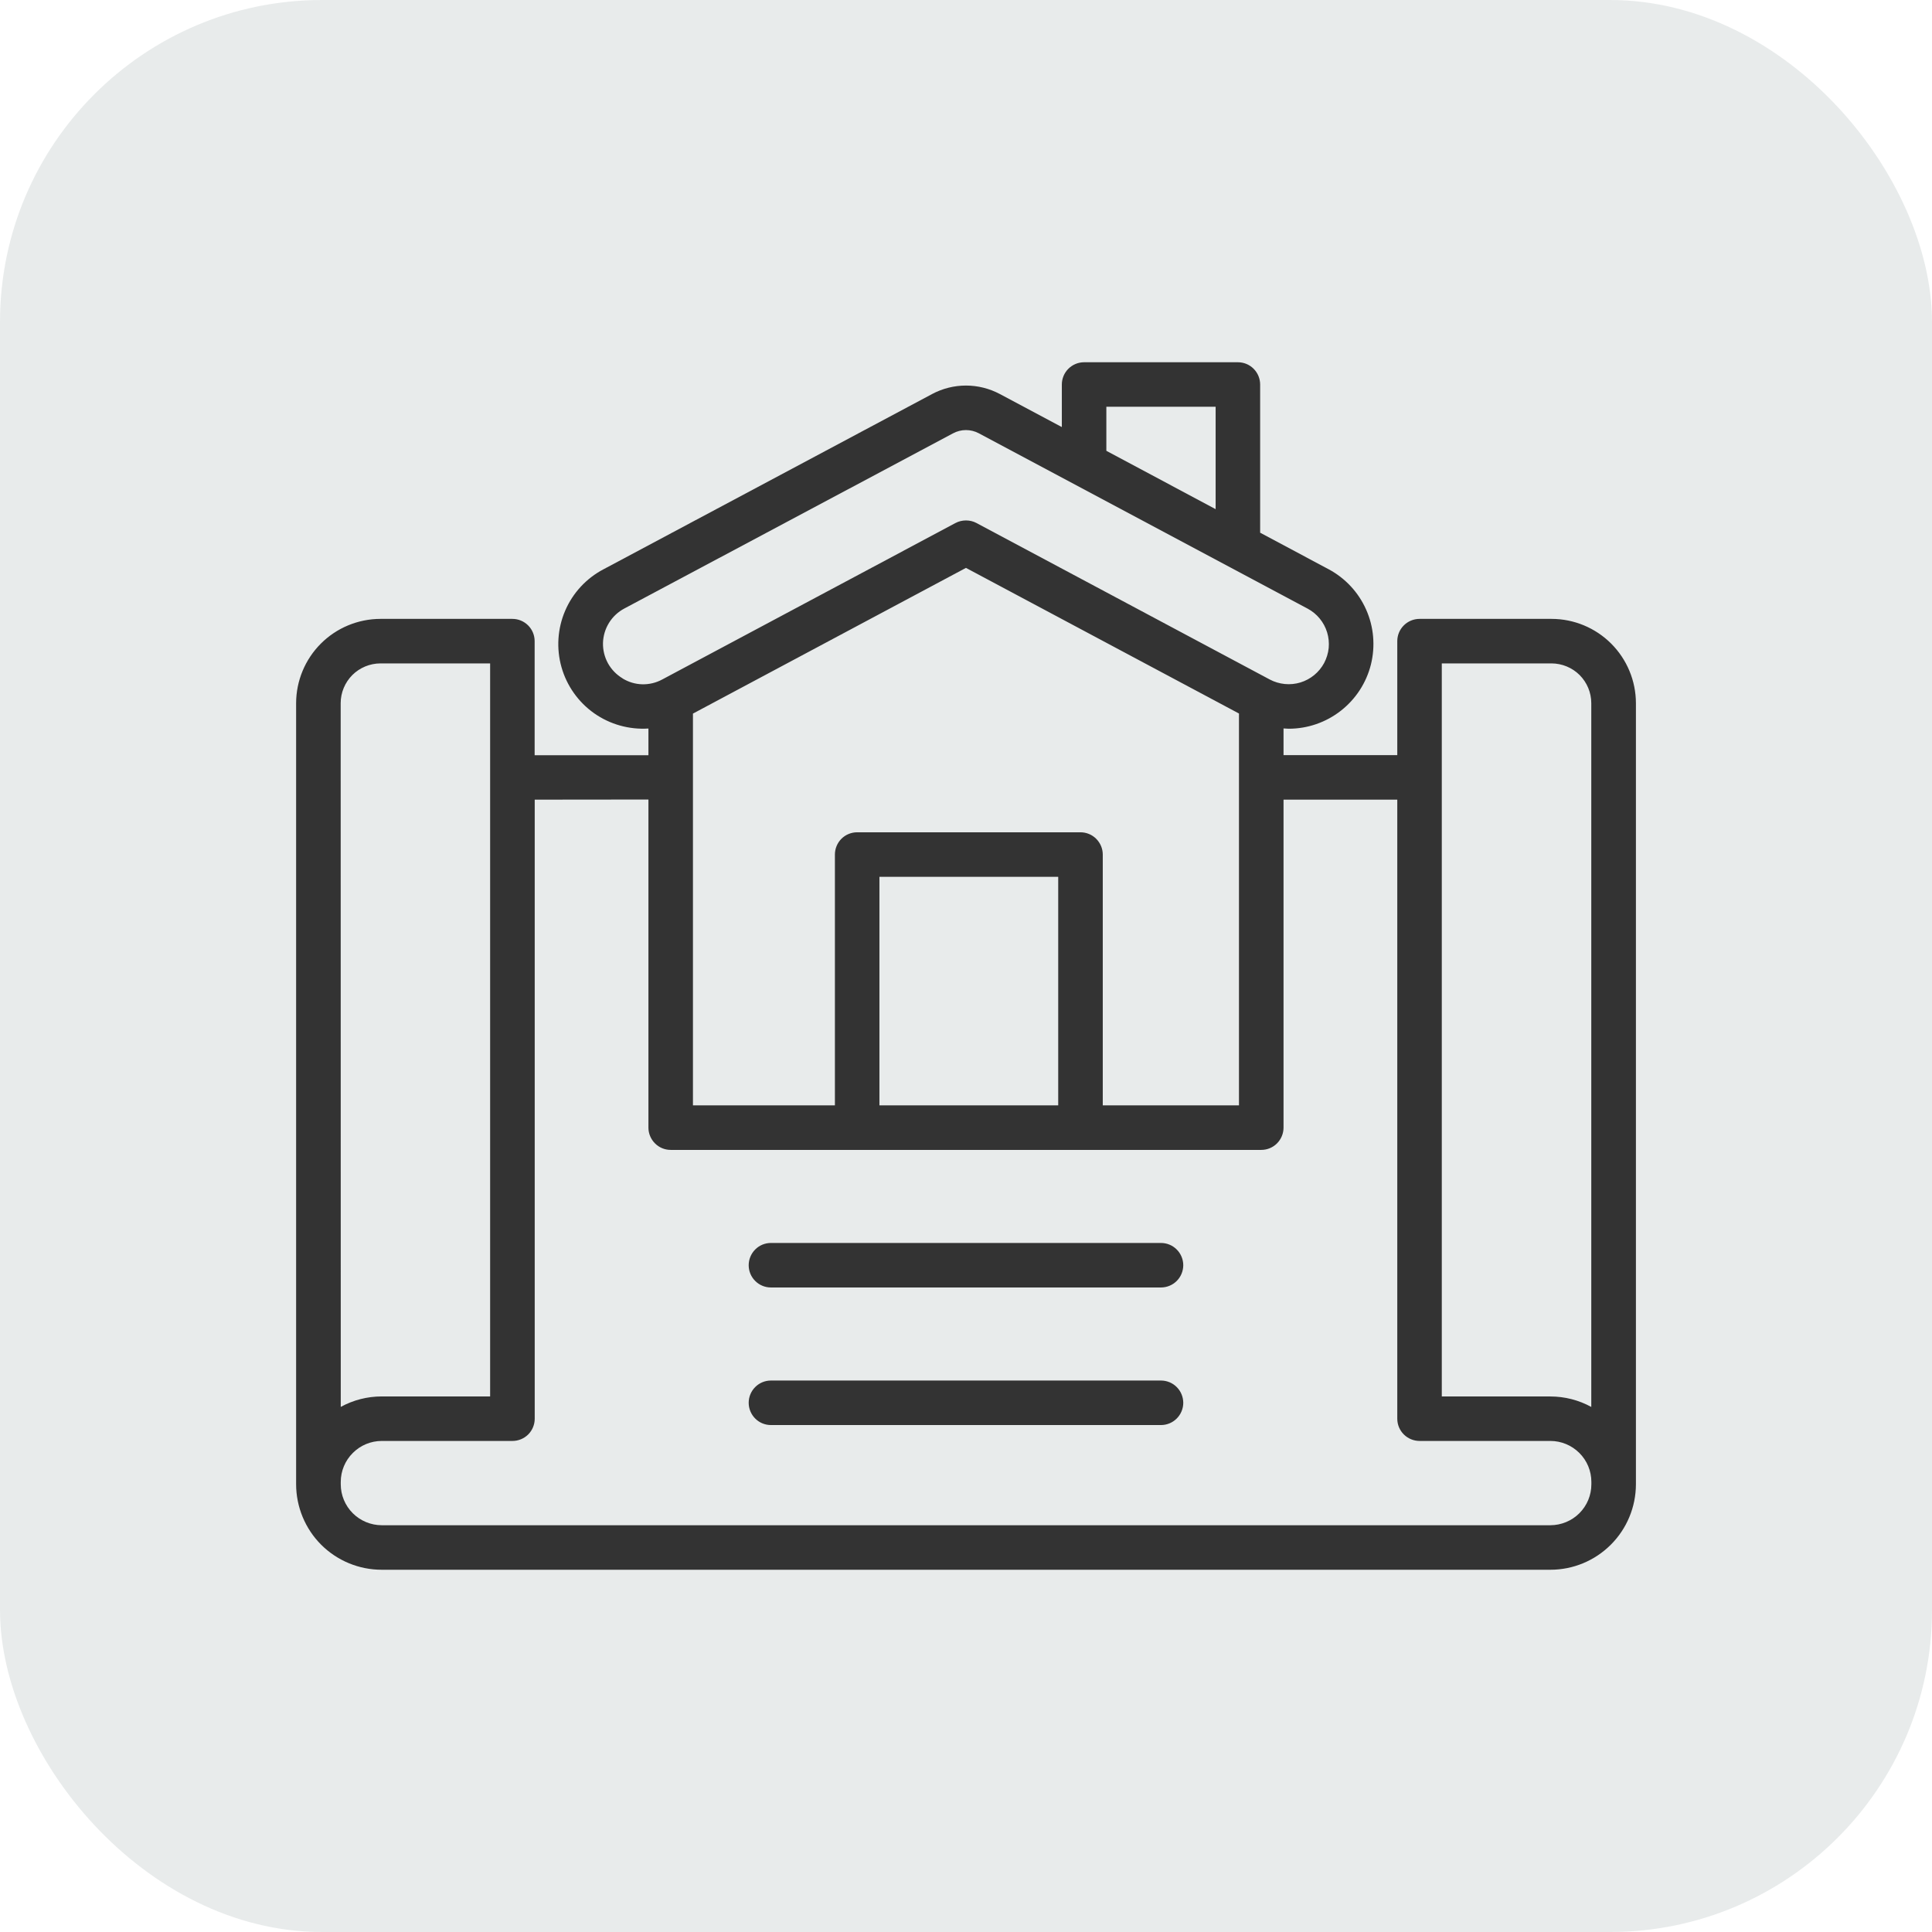
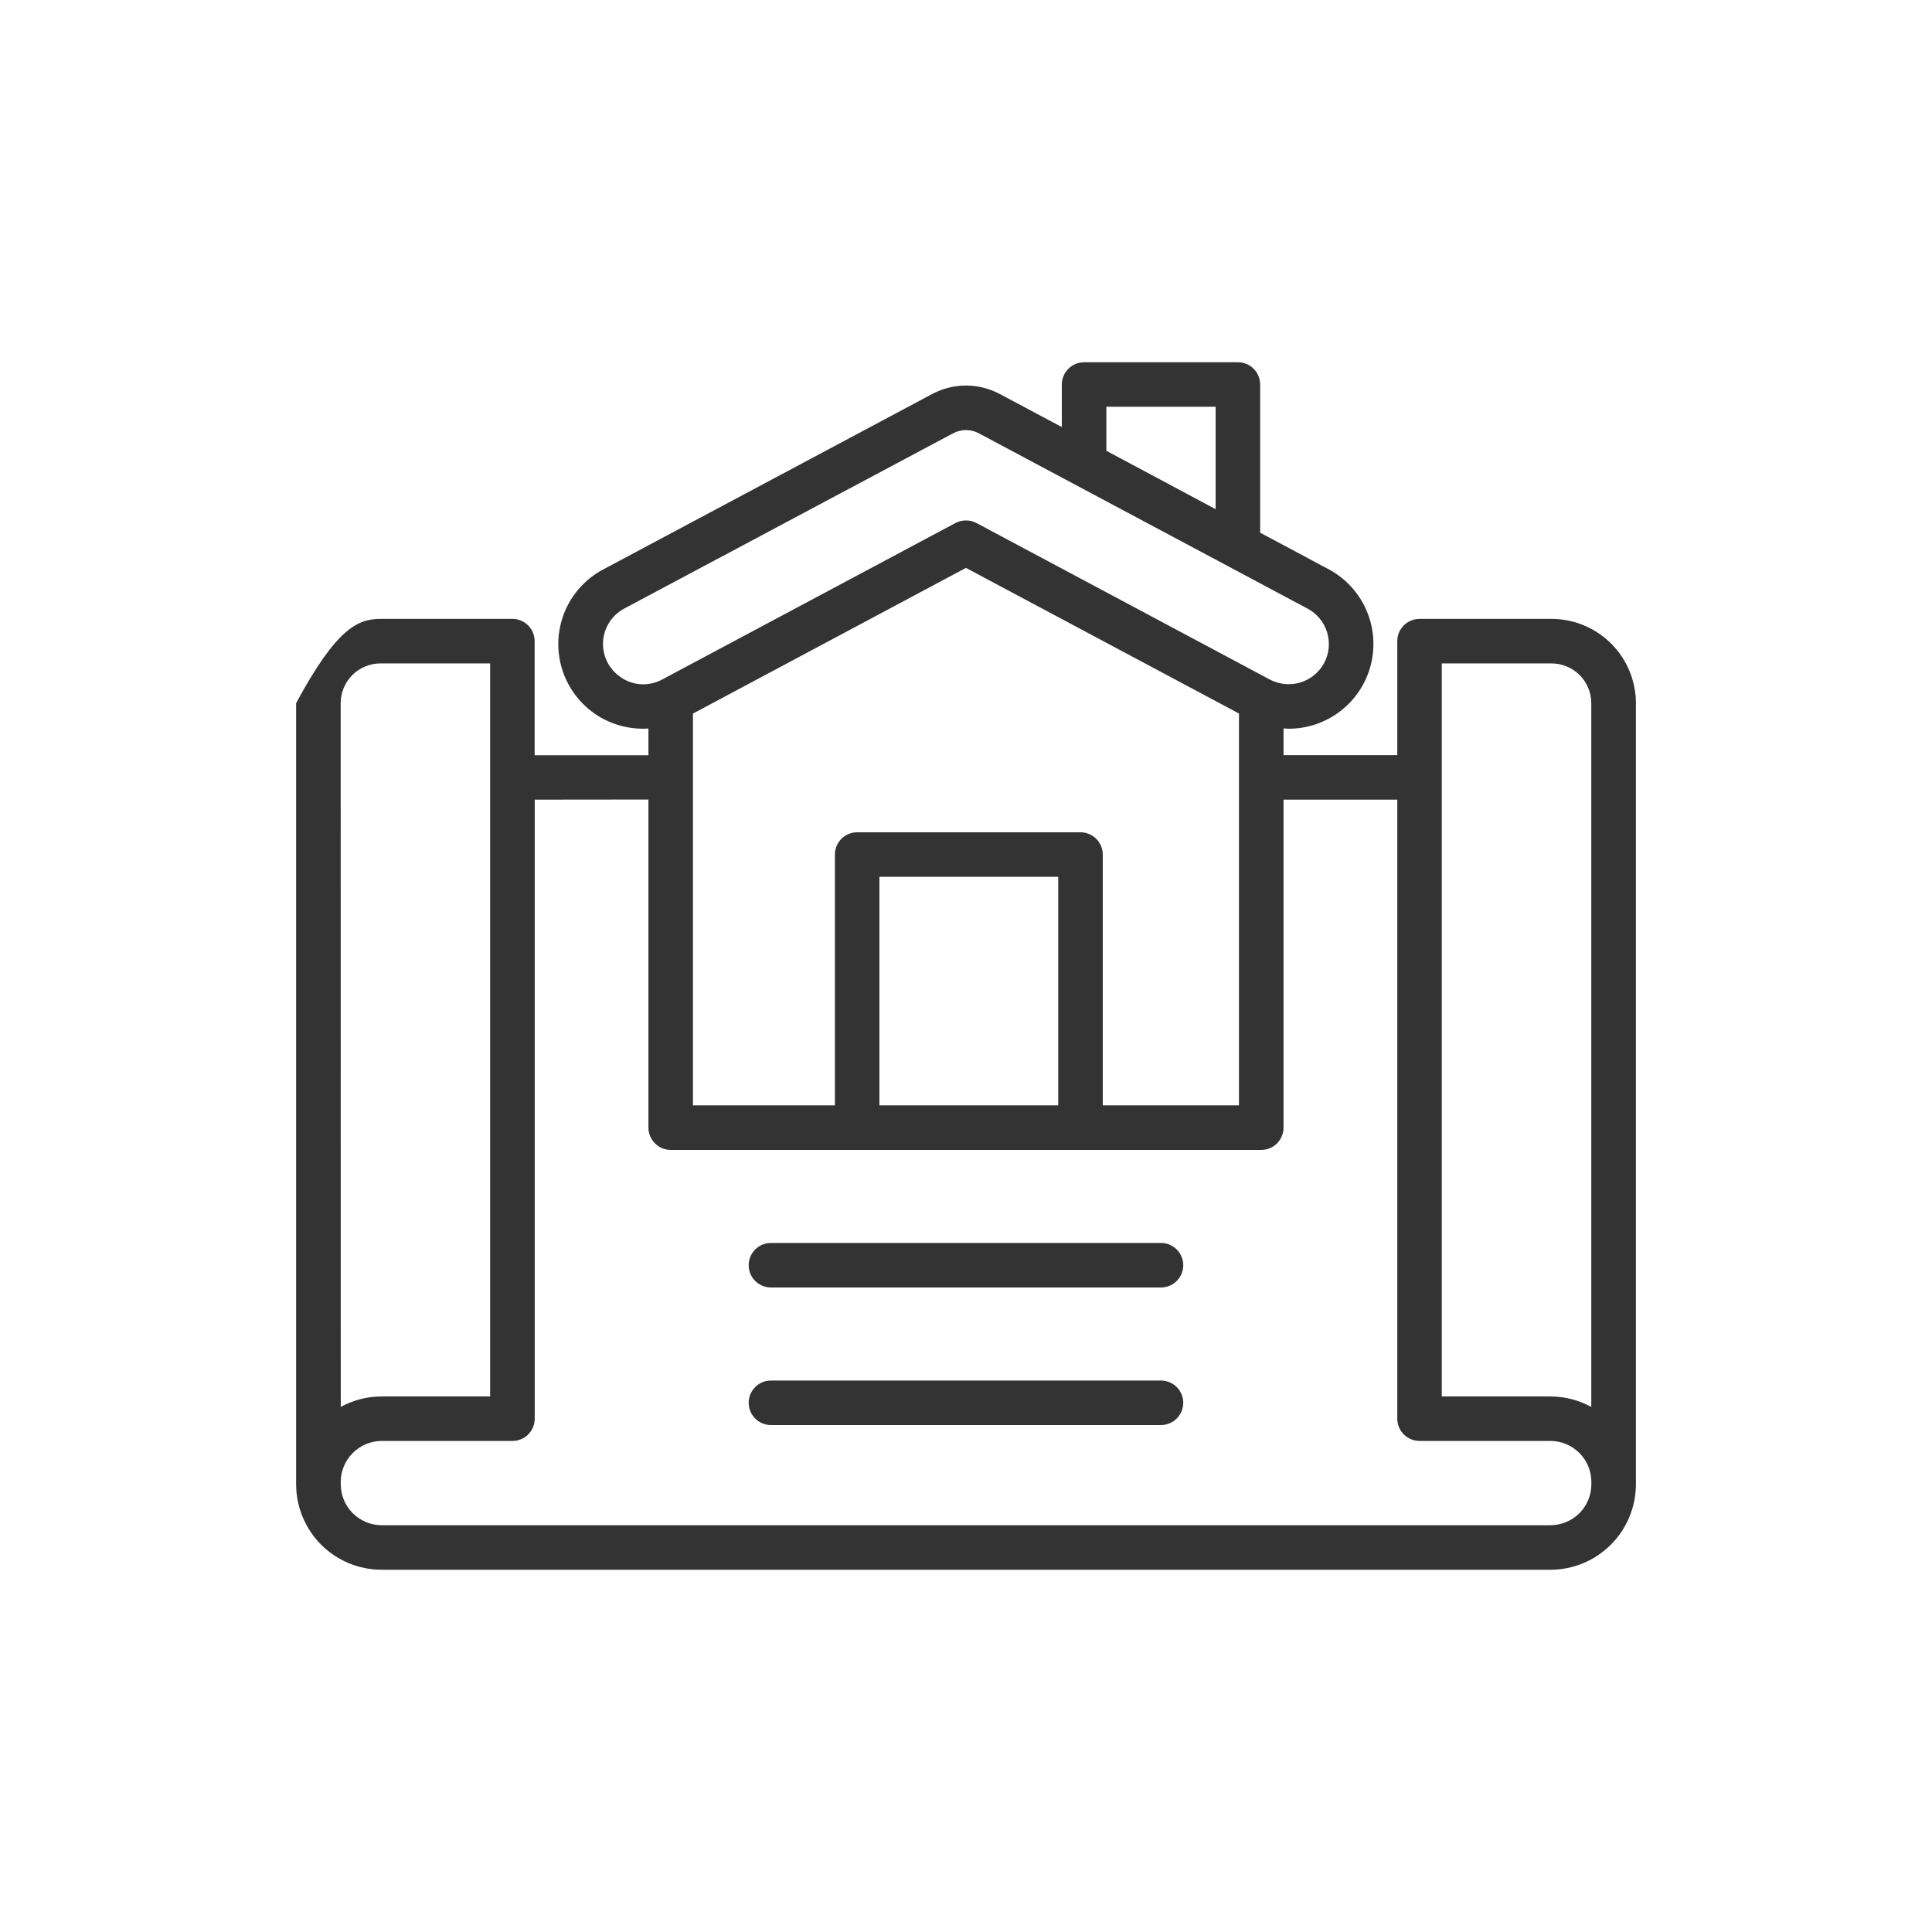
<svg xmlns="http://www.w3.org/2000/svg" width="48" height="48" viewBox="0 0 48 48" fill="none">
-   <rect width="48" height="48" rx="8" fill="#163235" fill-opacity="0.1" />
-   <path d="M30.755 9C30.902 9 31.043 9.058 31.146 9.162C31.25 9.266 31.308 9.407 31.308 9.554V13.235L33.008 14.142C33.422 14.363 33.751 14.716 33.941 15.145C34.132 15.573 34.173 16.054 34.06 16.51C33.946 16.965 33.683 17.369 33.313 17.658C32.944 17.947 32.488 18.105 32.019 18.105C31.975 18.105 31.932 18.098 31.889 18.098V18.761H34.715V15.929C34.715 15.782 34.773 15.642 34.877 15.538C34.981 15.434 35.122 15.376 35.269 15.376H38.547C39.102 15.376 39.635 15.597 40.028 15.989C40.421 16.382 40.643 16.914 40.644 17.47V36.877C40.643 37.44 40.419 37.98 40.02 38.378C39.622 38.776 39.083 39 38.52 39H9.483C8.92 39 8.379 38.777 7.98 38.379C7.582 37.981 7.358 37.44 7.357 36.877V17.47C7.358 16.915 7.579 16.383 7.972 15.99C8.364 15.598 8.897 15.377 9.452 15.376H12.73C12.877 15.376 13.017 15.434 13.121 15.538C13.225 15.642 13.283 15.782 13.283 15.929V18.764H16.11V18.1C15.63 18.131 15.153 17.997 14.76 17.72C14.367 17.442 14.081 17.038 13.95 16.575C13.819 16.112 13.851 15.618 14.04 15.176C14.229 14.733 14.566 14.369 14.991 14.145L23.157 9.79C23.416 9.652 23.705 9.579 23.999 9.579C24.293 9.579 24.583 9.652 24.842 9.79L26.381 10.61V9.554C26.381 9.407 26.439 9.266 26.543 9.162C26.647 9.059 26.787 9 26.934 9H30.755ZM13.285 19.867V35.247C13.285 35.394 13.227 35.534 13.124 35.638C13.02 35.741 12.879 35.8 12.732 35.8H9.483C9.214 35.8 8.955 35.908 8.765 36.099C8.574 36.289 8.466 36.548 8.466 36.817V36.877C8.466 37.147 8.574 37.405 8.765 37.596C8.955 37.786 9.214 37.893 9.483 37.894H38.52C38.789 37.893 39.048 37.786 39.239 37.596C39.43 37.405 39.537 37.147 39.537 36.877V36.817C39.537 36.548 39.43 36.289 39.239 36.099C39.048 35.908 38.789 35.8 38.52 35.8H35.269C35.122 35.8 34.981 35.741 34.877 35.638C34.773 35.534 34.715 35.394 34.715 35.247V19.867H31.889V28.016C31.889 28.162 31.83 28.303 31.727 28.407C31.623 28.511 31.483 28.569 31.336 28.569H16.663C16.517 28.569 16.376 28.511 16.273 28.407C16.169 28.303 16.11 28.162 16.11 28.016V19.864L13.285 19.867ZM28.844 34.299C28.99 34.299 29.132 34.357 29.235 34.461C29.339 34.565 29.397 34.705 29.398 34.852C29.398 34.998 29.339 35.139 29.235 35.243C29.132 35.347 28.99 35.405 28.844 35.405H19.153C19.007 35.405 18.866 35.347 18.763 35.243C18.659 35.139 18.601 34.998 18.601 34.852C18.601 34.705 18.659 34.565 18.763 34.461C18.866 34.357 19.007 34.299 19.153 34.299H28.844ZM35.821 34.695H38.518C38.873 34.695 39.223 34.784 39.535 34.955V17.47C39.535 17.208 39.43 16.957 39.245 16.771C39.06 16.587 38.809 16.483 38.547 16.482H35.821V34.695ZM9.452 16.482C9.19 16.483 8.939 16.587 8.754 16.771C8.569 16.957 8.464 17.208 8.464 17.47L8.466 34.954C8.778 34.783 9.128 34.694 9.483 34.694H12.177V16.482H9.452ZM28.844 30.881C28.99 30.881 29.132 30.939 29.235 31.043C29.339 31.147 29.398 31.288 29.398 31.435C29.397 31.581 29.339 31.722 29.235 31.825C29.132 31.929 28.99 31.987 28.844 31.987H19.153C19.007 31.987 18.866 31.929 18.763 31.825C18.659 31.722 18.601 31.581 18.601 31.435C18.601 31.288 18.659 31.147 18.763 31.043C18.866 30.939 19.007 30.881 19.153 30.881H28.844ZM17.216 17.729V27.463H20.743V21.231C20.743 21.085 20.801 20.944 20.904 20.84C21.008 20.736 21.149 20.678 21.296 20.678H26.844C26.99 20.678 27.132 20.736 27.235 20.84C27.339 20.944 27.398 21.085 27.398 21.231V27.462H30.782V17.727L23.999 14.109L17.216 17.729ZM21.849 27.463H26.291V21.784H21.849V27.463ZM23.999 10.685C23.887 10.685 23.777 10.713 23.678 10.766L15.512 15.118C15.356 15.201 15.224 15.323 15.131 15.474C15.038 15.624 14.986 15.797 14.981 15.974C14.977 16.15 15.02 16.325 15.105 16.48C15.191 16.634 15.316 16.763 15.468 16.854V16.856C15.615 16.946 15.784 16.997 15.957 17.001C16.13 17.005 16.3 16.964 16.452 16.882L23.739 12.994C23.819 12.952 23.909 12.93 23.999 12.93C24.09 12.93 24.18 12.951 24.26 12.994L31.547 16.882C31.663 16.944 31.79 16.981 31.92 16.994C32.05 17.007 32.182 16.994 32.308 16.956C32.433 16.918 32.549 16.855 32.65 16.773C32.752 16.689 32.836 16.587 32.898 16.472C32.959 16.356 32.998 16.229 33.011 16.099C33.023 15.968 33.01 15.836 32.972 15.711C32.934 15.586 32.871 15.469 32.788 15.368C32.705 15.267 32.603 15.183 32.487 15.121L24.321 10.766C24.222 10.713 24.111 10.685 23.999 10.685ZM27.487 11.2L30.202 12.65V10.106H27.487V11.2Z" fill="#333333" />
+   <path d="M30.755 9C30.902 9 31.043 9.058 31.146 9.162C31.25 9.266 31.308 9.407 31.308 9.554V13.235L33.008 14.142C33.422 14.363 33.751 14.716 33.941 15.145C34.132 15.573 34.173 16.054 34.06 16.51C33.946 16.965 33.683 17.369 33.313 17.658C32.944 17.947 32.488 18.105 32.019 18.105C31.975 18.105 31.932 18.098 31.889 18.098V18.761H34.715V15.929C34.715 15.782 34.773 15.642 34.877 15.538C34.981 15.434 35.122 15.376 35.269 15.376H38.547C39.102 15.376 39.635 15.597 40.028 15.989C40.421 16.382 40.643 16.914 40.644 17.47V36.877C40.643 37.44 40.419 37.98 40.02 38.378C39.622 38.776 39.083 39 38.52 39H9.483C8.92 39 8.379 38.777 7.98 38.379C7.582 37.981 7.358 37.44 7.357 36.877V17.47C8.364 15.598 8.897 15.377 9.452 15.376H12.73C12.877 15.376 13.017 15.434 13.121 15.538C13.225 15.642 13.283 15.782 13.283 15.929V18.764H16.11V18.1C15.63 18.131 15.153 17.997 14.76 17.72C14.367 17.442 14.081 17.038 13.95 16.575C13.819 16.112 13.851 15.618 14.04 15.176C14.229 14.733 14.566 14.369 14.991 14.145L23.157 9.79C23.416 9.652 23.705 9.579 23.999 9.579C24.293 9.579 24.583 9.652 24.842 9.79L26.381 10.61V9.554C26.381 9.407 26.439 9.266 26.543 9.162C26.647 9.059 26.787 9 26.934 9H30.755ZM13.285 19.867V35.247C13.285 35.394 13.227 35.534 13.124 35.638C13.02 35.741 12.879 35.8 12.732 35.8H9.483C9.214 35.8 8.955 35.908 8.765 36.099C8.574 36.289 8.466 36.548 8.466 36.817V36.877C8.466 37.147 8.574 37.405 8.765 37.596C8.955 37.786 9.214 37.893 9.483 37.894H38.52C38.789 37.893 39.048 37.786 39.239 37.596C39.43 37.405 39.537 37.147 39.537 36.877V36.817C39.537 36.548 39.43 36.289 39.239 36.099C39.048 35.908 38.789 35.8 38.52 35.8H35.269C35.122 35.8 34.981 35.741 34.877 35.638C34.773 35.534 34.715 35.394 34.715 35.247V19.867H31.889V28.016C31.889 28.162 31.83 28.303 31.727 28.407C31.623 28.511 31.483 28.569 31.336 28.569H16.663C16.517 28.569 16.376 28.511 16.273 28.407C16.169 28.303 16.11 28.162 16.11 28.016V19.864L13.285 19.867ZM28.844 34.299C28.99 34.299 29.132 34.357 29.235 34.461C29.339 34.565 29.397 34.705 29.398 34.852C29.398 34.998 29.339 35.139 29.235 35.243C29.132 35.347 28.99 35.405 28.844 35.405H19.153C19.007 35.405 18.866 35.347 18.763 35.243C18.659 35.139 18.601 34.998 18.601 34.852C18.601 34.705 18.659 34.565 18.763 34.461C18.866 34.357 19.007 34.299 19.153 34.299H28.844ZM35.821 34.695H38.518C38.873 34.695 39.223 34.784 39.535 34.955V17.47C39.535 17.208 39.43 16.957 39.245 16.771C39.06 16.587 38.809 16.483 38.547 16.482H35.821V34.695ZM9.452 16.482C9.19 16.483 8.939 16.587 8.754 16.771C8.569 16.957 8.464 17.208 8.464 17.47L8.466 34.954C8.778 34.783 9.128 34.694 9.483 34.694H12.177V16.482H9.452ZM28.844 30.881C28.99 30.881 29.132 30.939 29.235 31.043C29.339 31.147 29.398 31.288 29.398 31.435C29.397 31.581 29.339 31.722 29.235 31.825C29.132 31.929 28.99 31.987 28.844 31.987H19.153C19.007 31.987 18.866 31.929 18.763 31.825C18.659 31.722 18.601 31.581 18.601 31.435C18.601 31.288 18.659 31.147 18.763 31.043C18.866 30.939 19.007 30.881 19.153 30.881H28.844ZM17.216 17.729V27.463H20.743V21.231C20.743 21.085 20.801 20.944 20.904 20.84C21.008 20.736 21.149 20.678 21.296 20.678H26.844C26.99 20.678 27.132 20.736 27.235 20.84C27.339 20.944 27.398 21.085 27.398 21.231V27.462H30.782V17.727L23.999 14.109L17.216 17.729ZM21.849 27.463H26.291V21.784H21.849V27.463ZM23.999 10.685C23.887 10.685 23.777 10.713 23.678 10.766L15.512 15.118C15.356 15.201 15.224 15.323 15.131 15.474C15.038 15.624 14.986 15.797 14.981 15.974C14.977 16.15 15.02 16.325 15.105 16.48C15.191 16.634 15.316 16.763 15.468 16.854V16.856C15.615 16.946 15.784 16.997 15.957 17.001C16.13 17.005 16.3 16.964 16.452 16.882L23.739 12.994C23.819 12.952 23.909 12.93 23.999 12.93C24.09 12.93 24.18 12.951 24.26 12.994L31.547 16.882C31.663 16.944 31.79 16.981 31.92 16.994C32.05 17.007 32.182 16.994 32.308 16.956C32.433 16.918 32.549 16.855 32.65 16.773C32.752 16.689 32.836 16.587 32.898 16.472C32.959 16.356 32.998 16.229 33.011 16.099C33.023 15.968 33.01 15.836 32.972 15.711C32.934 15.586 32.871 15.469 32.788 15.368C32.705 15.267 32.603 15.183 32.487 15.121L24.321 10.766C24.222 10.713 24.111 10.685 23.999 10.685ZM27.487 11.2L30.202 12.65V10.106H27.487V11.2Z" fill="#333333" />
</svg>